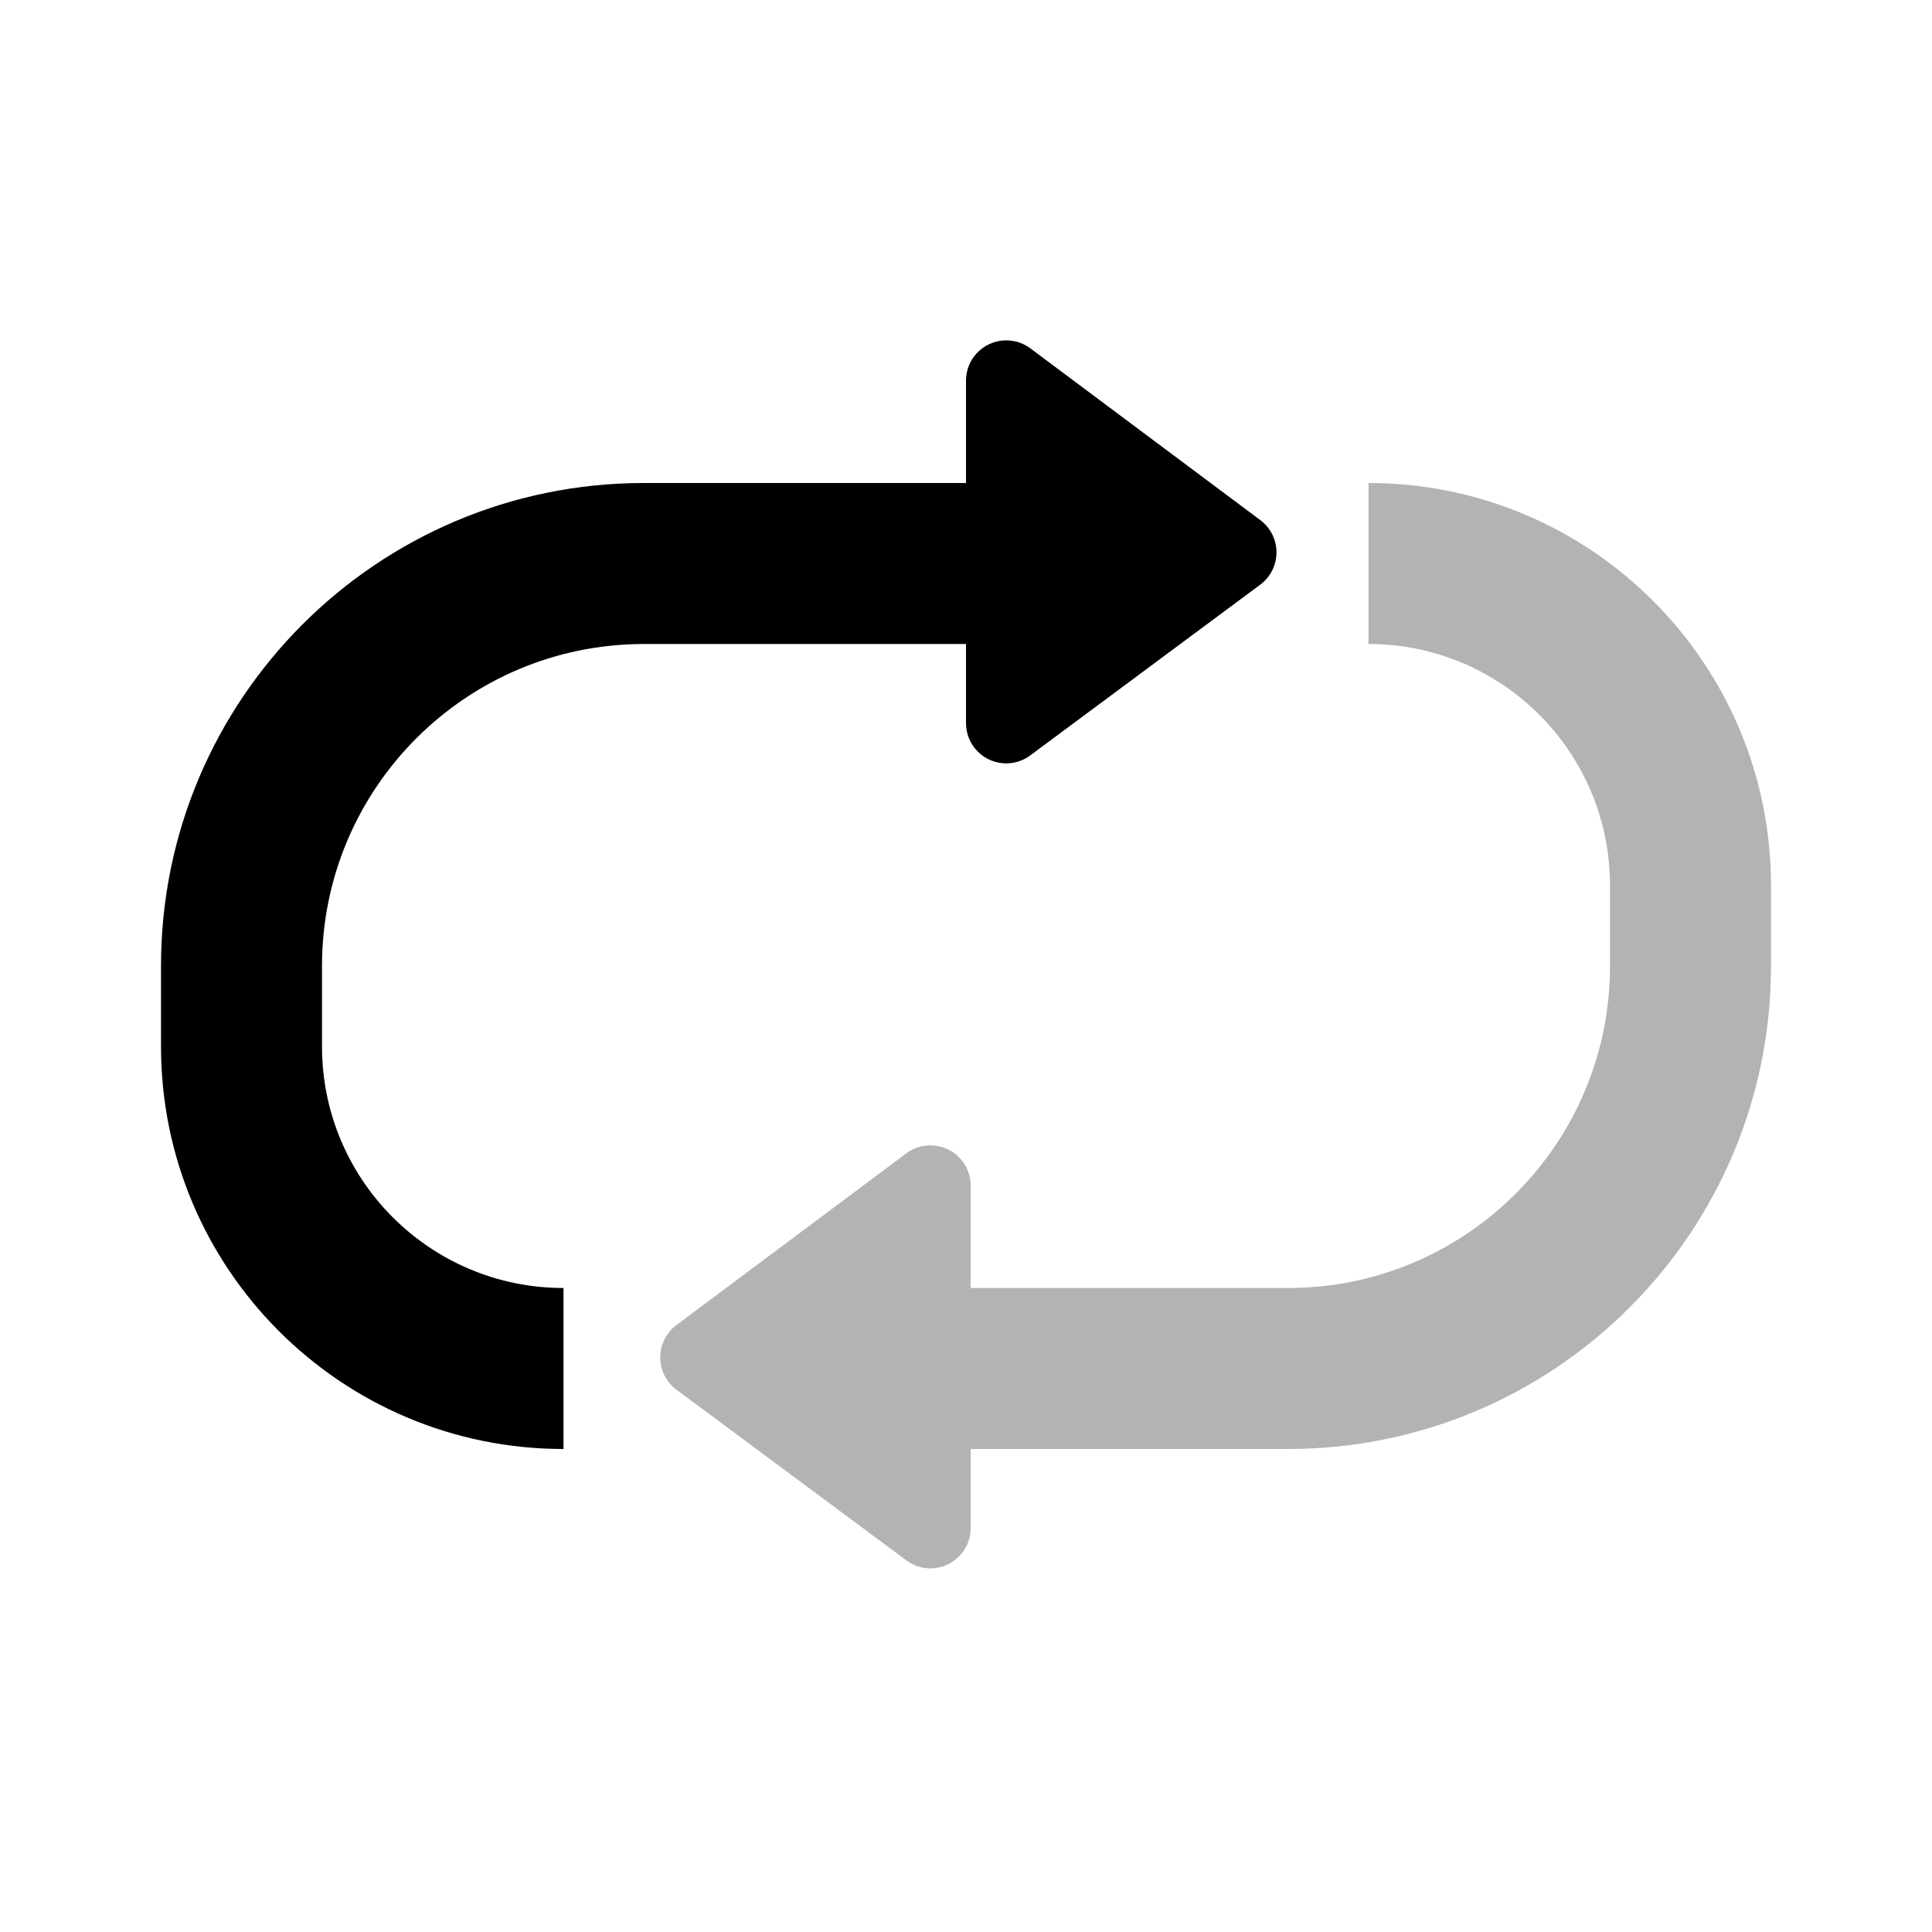
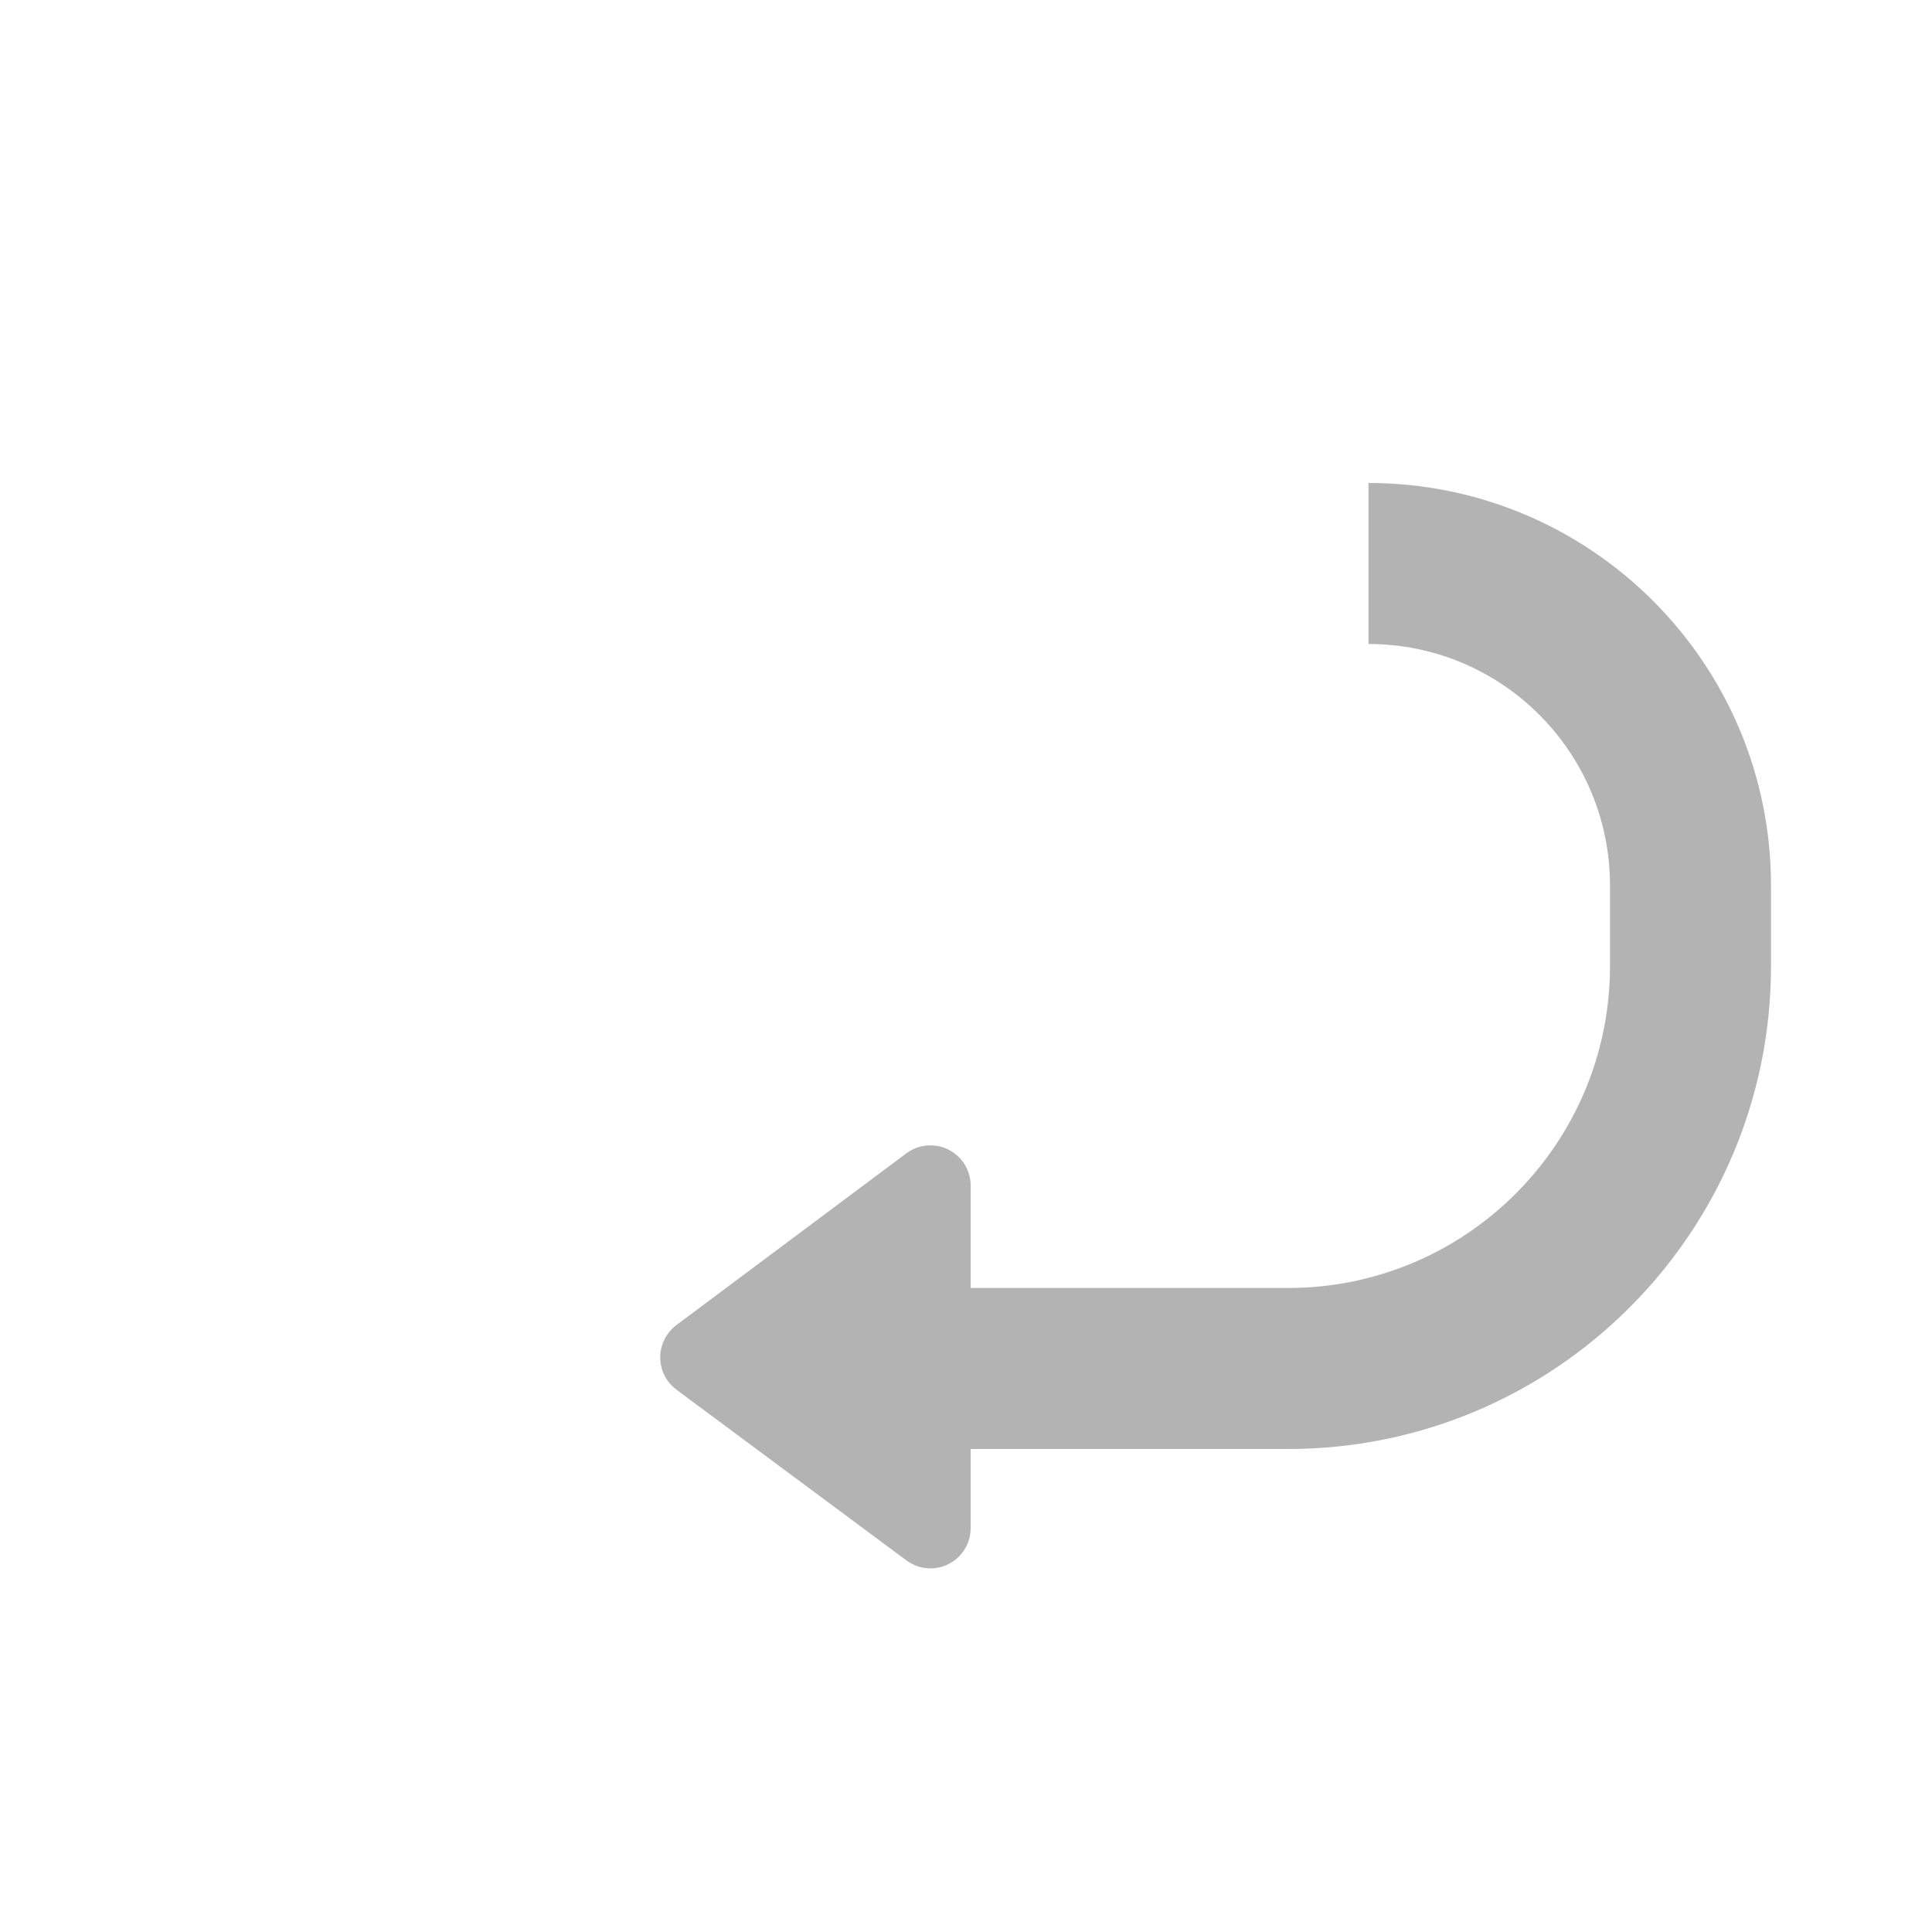
<svg xmlns="http://www.w3.org/2000/svg" width="24px" height="24px" viewBox="0 0 24 24" version="1.1">
  <g stroke="none" stroke-width="1" fill="none" fill-rule="evenodd">
-     <rect x="0" y="0" width="24" height="24" />
-     <path d="M12,8 L8,8 C5.791,8 4,9.791 4,12 L4,13 C4,14.657 5.343,16 7,16 L7,18 C4.239,18 2,15.761 2,13 L2,12 C2,8.686 4.686,6 8,6 L12,6 L12,4.728 C12,4.62 12.035,4.515 12.099,4.429 C12.265,4.208 12.578,4.162 12.799,4.327 L15.656,6.461 C15.695,6.49 15.73,6.525 15.759,6.564 C15.923,6.786 15.877,7.099 15.655,7.263 L12.798,9.384 C12.712,9.448 12.607,9.483 12.5,9.483 C12.224,9.483 12,9.259 12,8.983 L12,8 Z" fill="#000000" />
    <path d="M12.058,16 L16,16 C18.209,16 20,14.209 20,12 L20,11 C20,9.343 18.657,8 17,8 L17,6 C19.761,6 22,8.239 22,11 L22,12 C22,15.314 19.314,18 16,18 L12.058,18 L12.058,18.983 C12.058,19.259 11.834,19.483 11.558,19.483 C11.451,19.483 11.347,19.448 11.26,19.384 L8.403,17.263 C8.182,17.099 8.135,16.786 8.3,16.564 C8.329,16.525 8.363,16.49 8.402,16.461 L11.259,14.327 C11.48,14.162 11.794,14.208 11.959,14.429 C12.023,14.515 12.058,14.62 12.058,14.728 L12.058,16 Z" fill="#000000" opacity="0.3" />
  </g>
</svg>